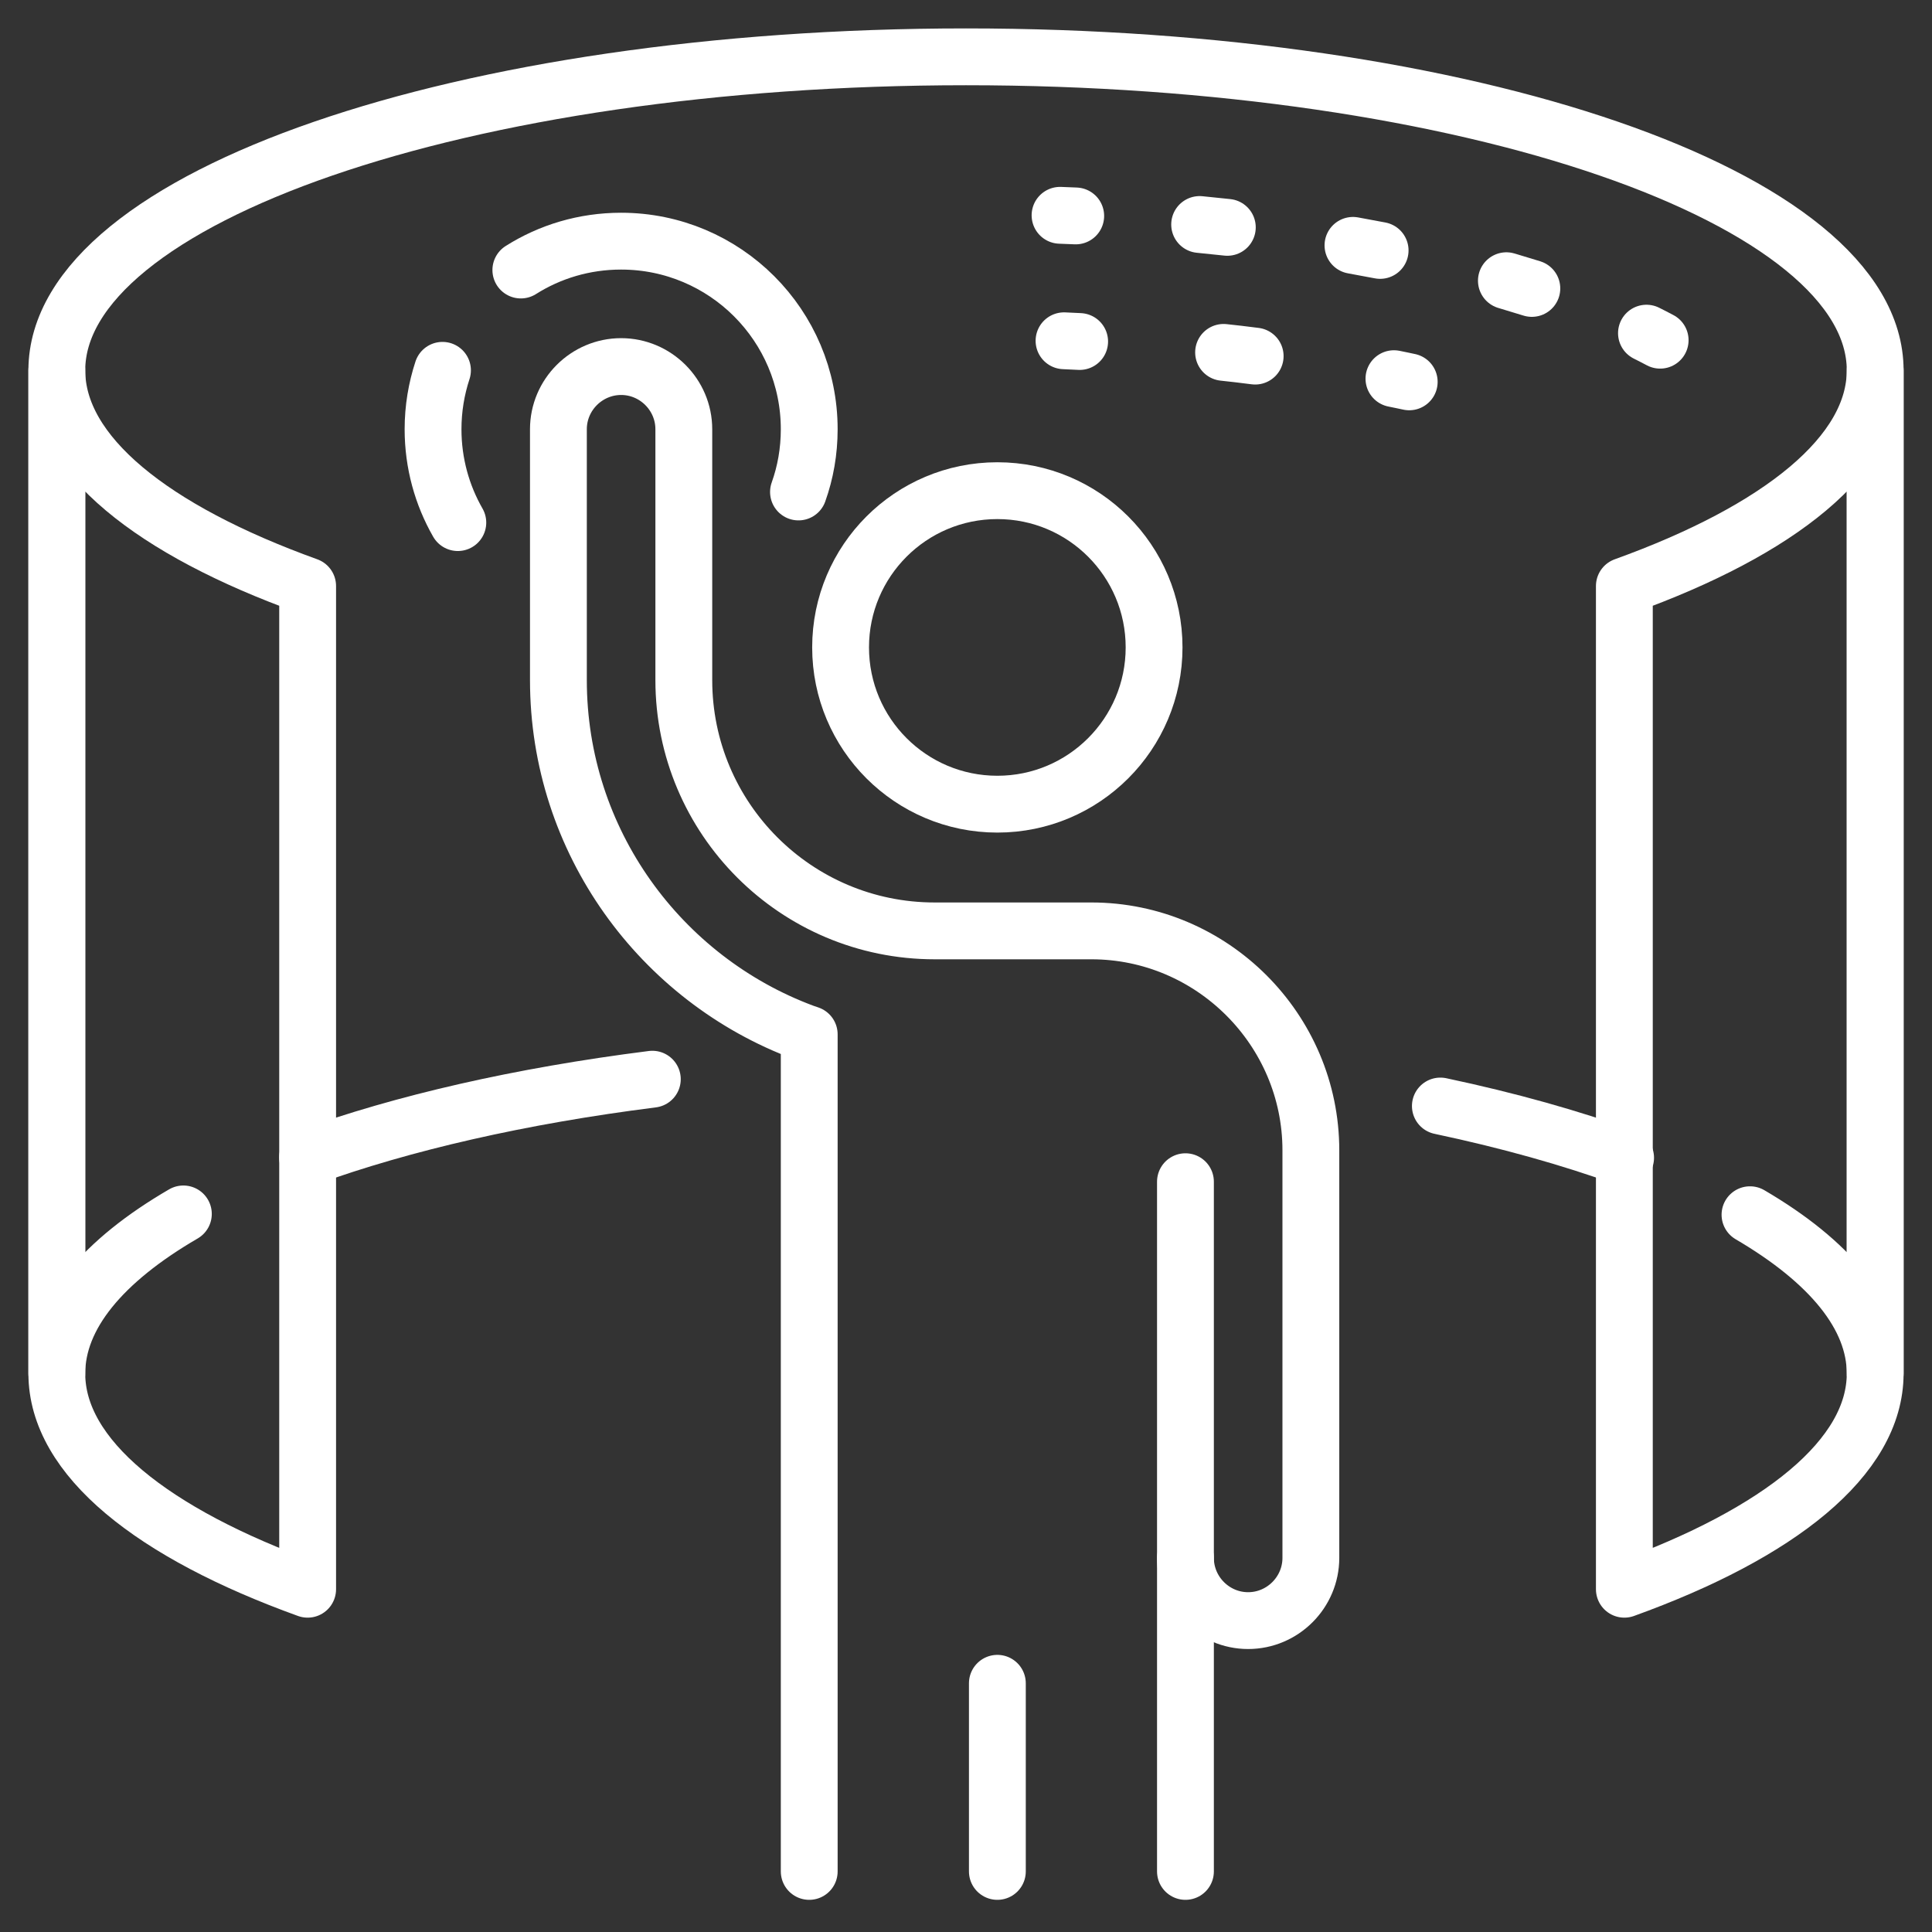
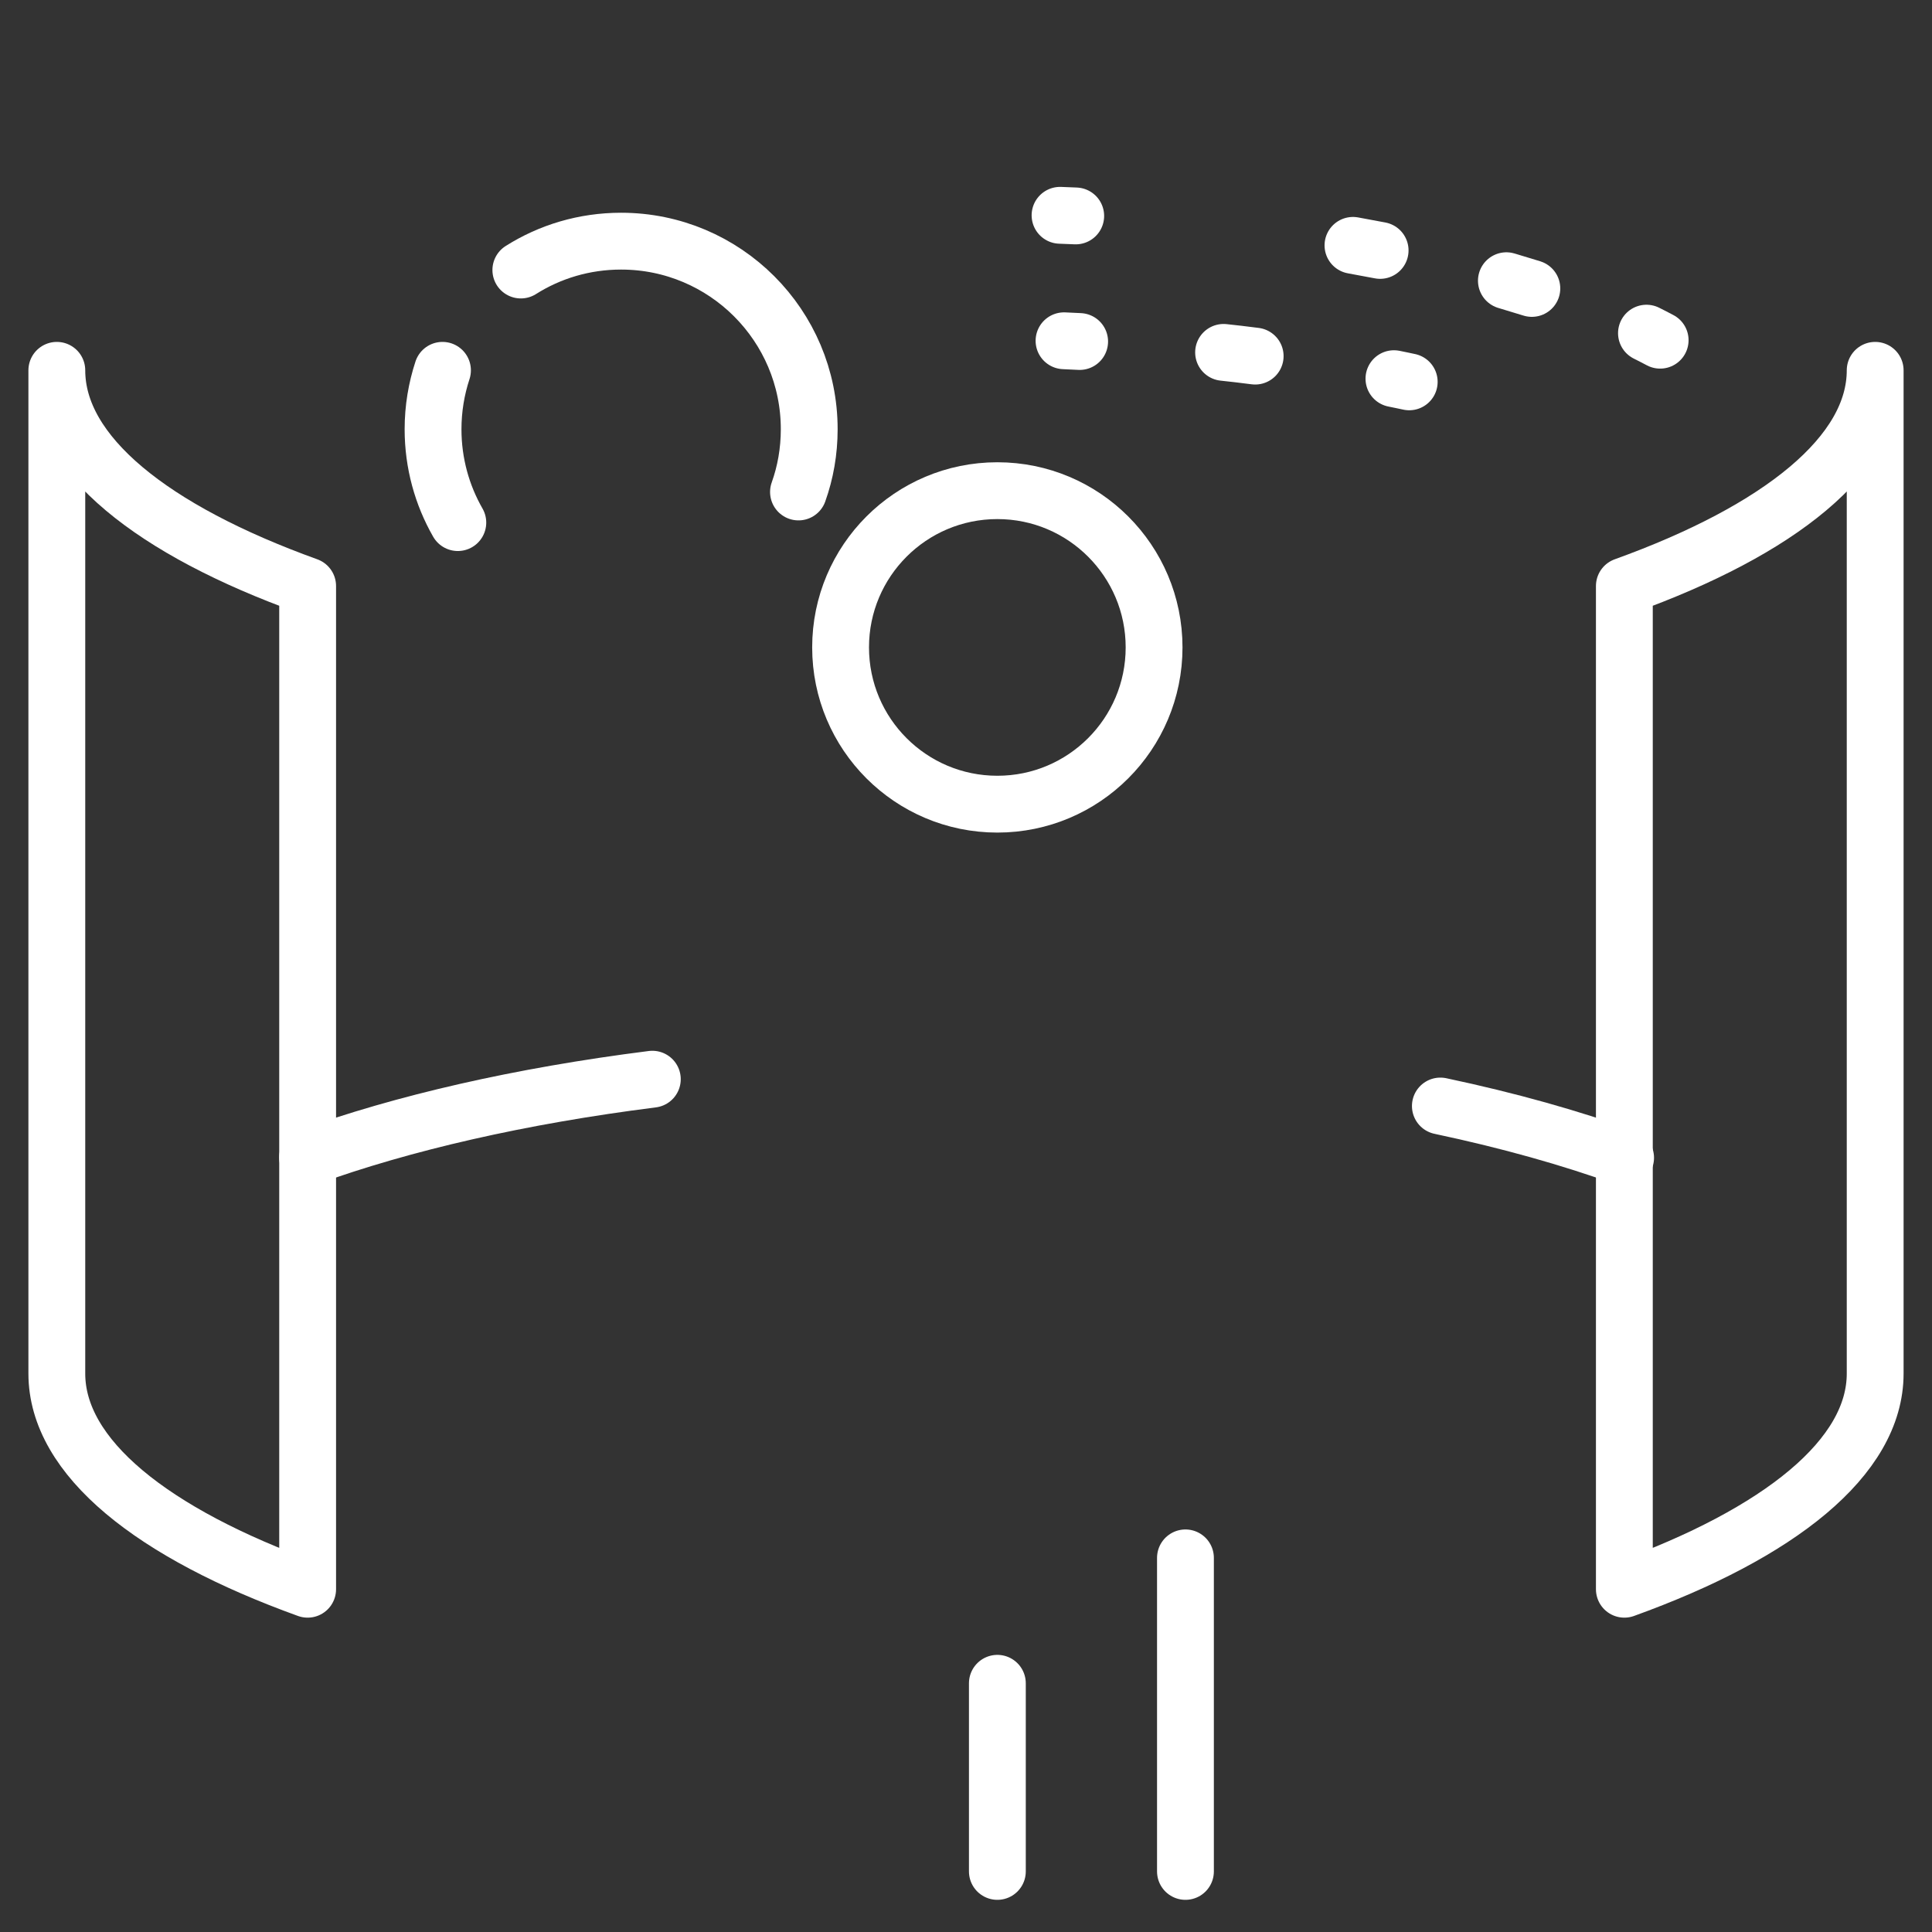
<svg xmlns="http://www.w3.org/2000/svg" width="34" height="34" viewBox="0 0 34 34" fill="none">
  <rect x="0" y="0" width="34" height="34" fill="#333333" stroke="none" />
  <path d="M24.8 6.72C24.711 6.7 24.622 6.683 24.531 6.664" stroke="white" stroke-linecap="round" stroke-linejoin="round" />
  <path d="M22.089 6.267C21.892 6.241 21.69 6.218 21.484 6.196" stroke="white" stroke-linecap="round" stroke-linejoin="round" stroke-dasharray="0.56 2.24" />
  <path d="M19 6.01C18.909 6.005 18.817 6.002 18.725 5.997" stroke="white" stroke-linecap="round" stroke-linejoin="round" />
  <path d="M29.216 5.987C29.14 5.946 29.058 5.905 28.975 5.863" stroke="white" stroke-linecap="round" stroke-linejoin="round" />
-   <path d="M21.599 4.001C21.417 3.982 21.232 3.963 21.046 3.944" stroke="white" stroke-linecap="round" stroke-linejoin="round" stroke-dasharray="0.49 1.97" />
  <path d="M24.288 4.407C24.132 4.378 23.972 4.347 23.81 4.318" stroke="white" stroke-linecap="round" stroke-linejoin="round" stroke-dasharray="0.49 1.97" />
  <path d="M26.958 5.076C26.813 5.031 26.664 4.986 26.51 4.94" stroke="white" stroke-linecap="round" stroke-linejoin="round" stroke-dasharray="0.49 1.97" />
  <path d="M18.931 3.8C18.84 3.796 18.747 3.792 18.655 3.789" stroke="white" stroke-linecap="round" stroke-linejoin="round" />
  <path d="M33 24.172V6.517C33 7.996 31.311 9.331 28.586 10.313V27.968C31.311 26.985 33 25.65 33 24.172Z" stroke="white" stroke-miterlimit="10" stroke-linecap="round" stroke-linejoin="round" />
  <path d="M5.414 27.968V10.313C2.688 9.331 1 7.996 1 6.517V24.172C1 25.65 2.688 26.985 5.414 27.968Z" stroke="white" stroke-miterlimit="10" stroke-linecap="round" stroke-linejoin="round" />
-   <path d="M3.227 21.363C1.812 22.186 1 23.146 1 24.172V6.517C1 3.472 8.161 1 17 1C25.839 1 33 3.472 33 6.517V24.172C33 23.153 32.197 22.197 30.797 21.377" stroke="white" stroke-miterlimit="10" stroke-linecap="round" stroke-linejoin="round" />
  <path d="M11.48 18.992C9.157 19.286 7.088 19.761 5.413 20.368" stroke="white" stroke-miterlimit="10" stroke-linecap="round" stroke-linejoin="round" />
  <path d="M28.608 20.375C27.644 20.026 26.548 19.718 25.348 19.464" stroke="white" stroke-miterlimit="10" stroke-linecap="round" stroke-linejoin="round" />
-   <path d="M20.862 20.796V27.416C20.862 28.023 21.358 28.52 21.965 28.52C22.572 28.52 23.069 28.023 23.069 27.416V20.244C23.069 18.12 21.331 16.382 19.206 16.382H18.169H16.448C14.01 16.382 12.034 14.406 12.034 11.968V7.554C12.034 6.947 11.537 6.451 10.931 6.451C10.324 6.451 9.827 6.947 9.827 7.554V11.968C9.827 14.804 11.626 17.232 14.142 18.169L14.241 18.203V20.796V24.967V32.934" stroke="white" stroke-miterlimit="10" stroke-linecap="round" stroke-linejoin="round" />
  <path d="M20.862 32.934V27.416" stroke="white" stroke-miterlimit="10" stroke-linecap="round" stroke-linejoin="round" />
  <path d="M17.552 32.934V29.623" stroke="white" stroke-miterlimit="10" stroke-linecap="round" stroke-linejoin="round" />
  <path d="M9.166 4.752C9.677 4.429 10.282 4.244 10.93 4.244C12.759 4.244 14.241 5.726 14.241 7.554C14.241 7.942 14.175 8.314 14.052 8.658" stroke="white" stroke-miterlimit="10" stroke-linecap="round" stroke-linejoin="round" />
  <path d="M8.057 9.197C7.78 8.713 7.621 8.153 7.621 7.554C7.621 7.191 7.68 6.843 7.787 6.517" stroke="white" stroke-miterlimit="10" stroke-linecap="round" stroke-linejoin="round" />
  <path d="M17.552 14.152C19.075 14.152 20.31 12.917 20.31 11.393C20.31 9.87 19.075 8.635 17.552 8.635C16.028 8.635 14.793 9.87 14.793 11.393C14.793 12.917 16.028 14.152 17.552 14.152Z" stroke="white" stroke-miterlimit="10" stroke-linecap="round" stroke-linejoin="round" />
</svg>